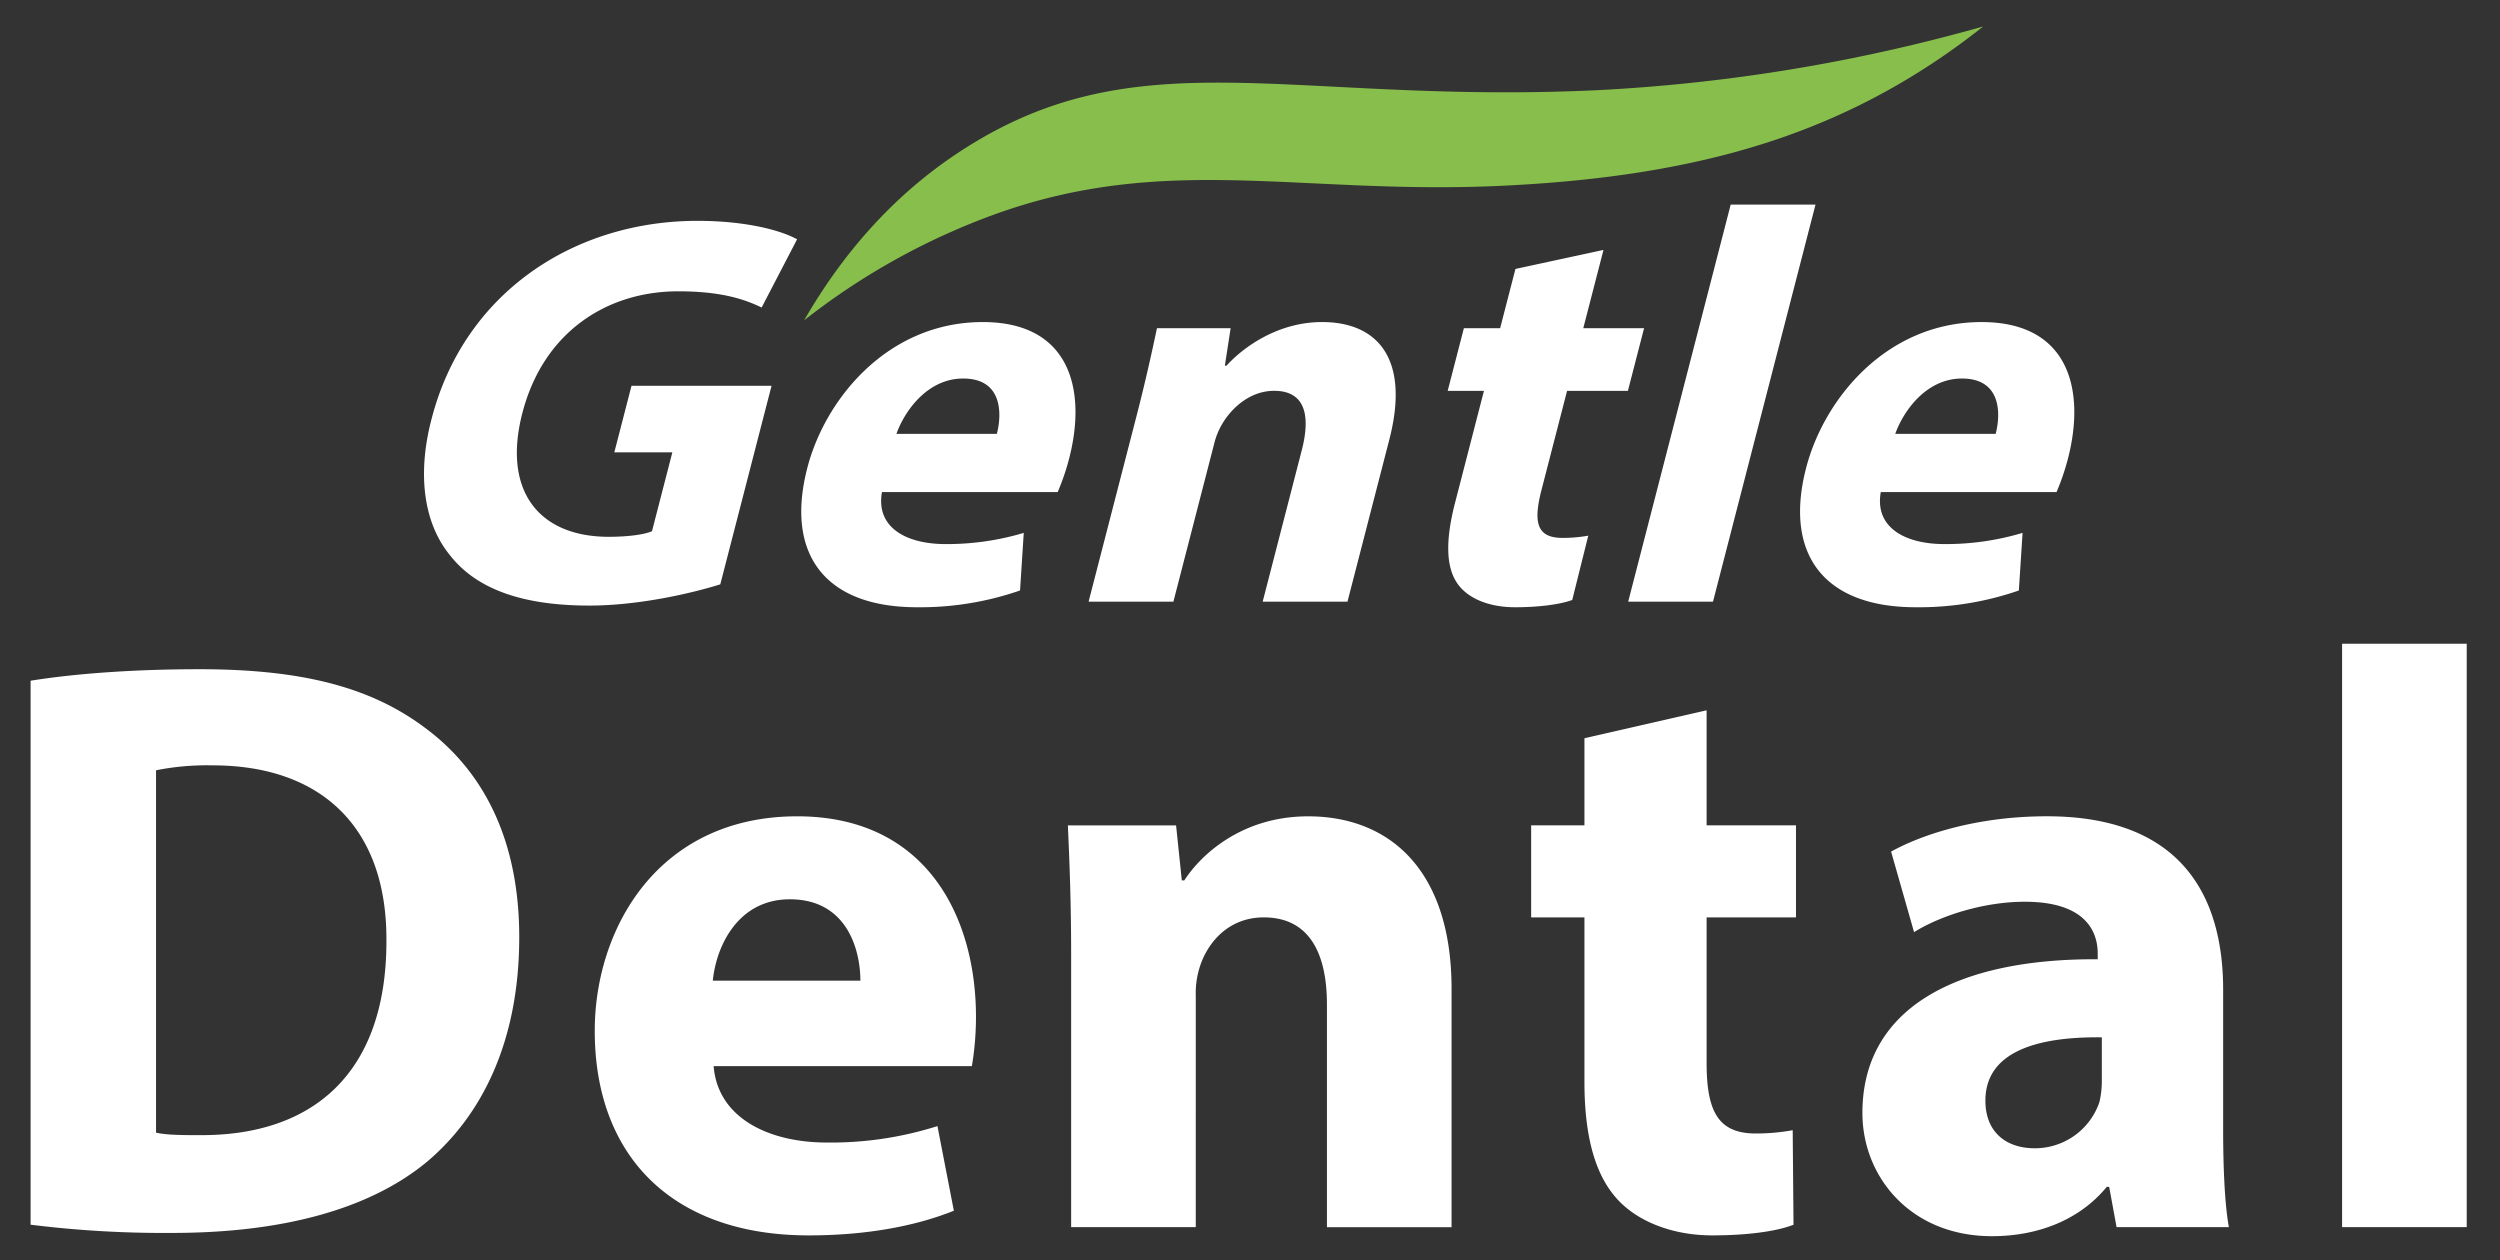
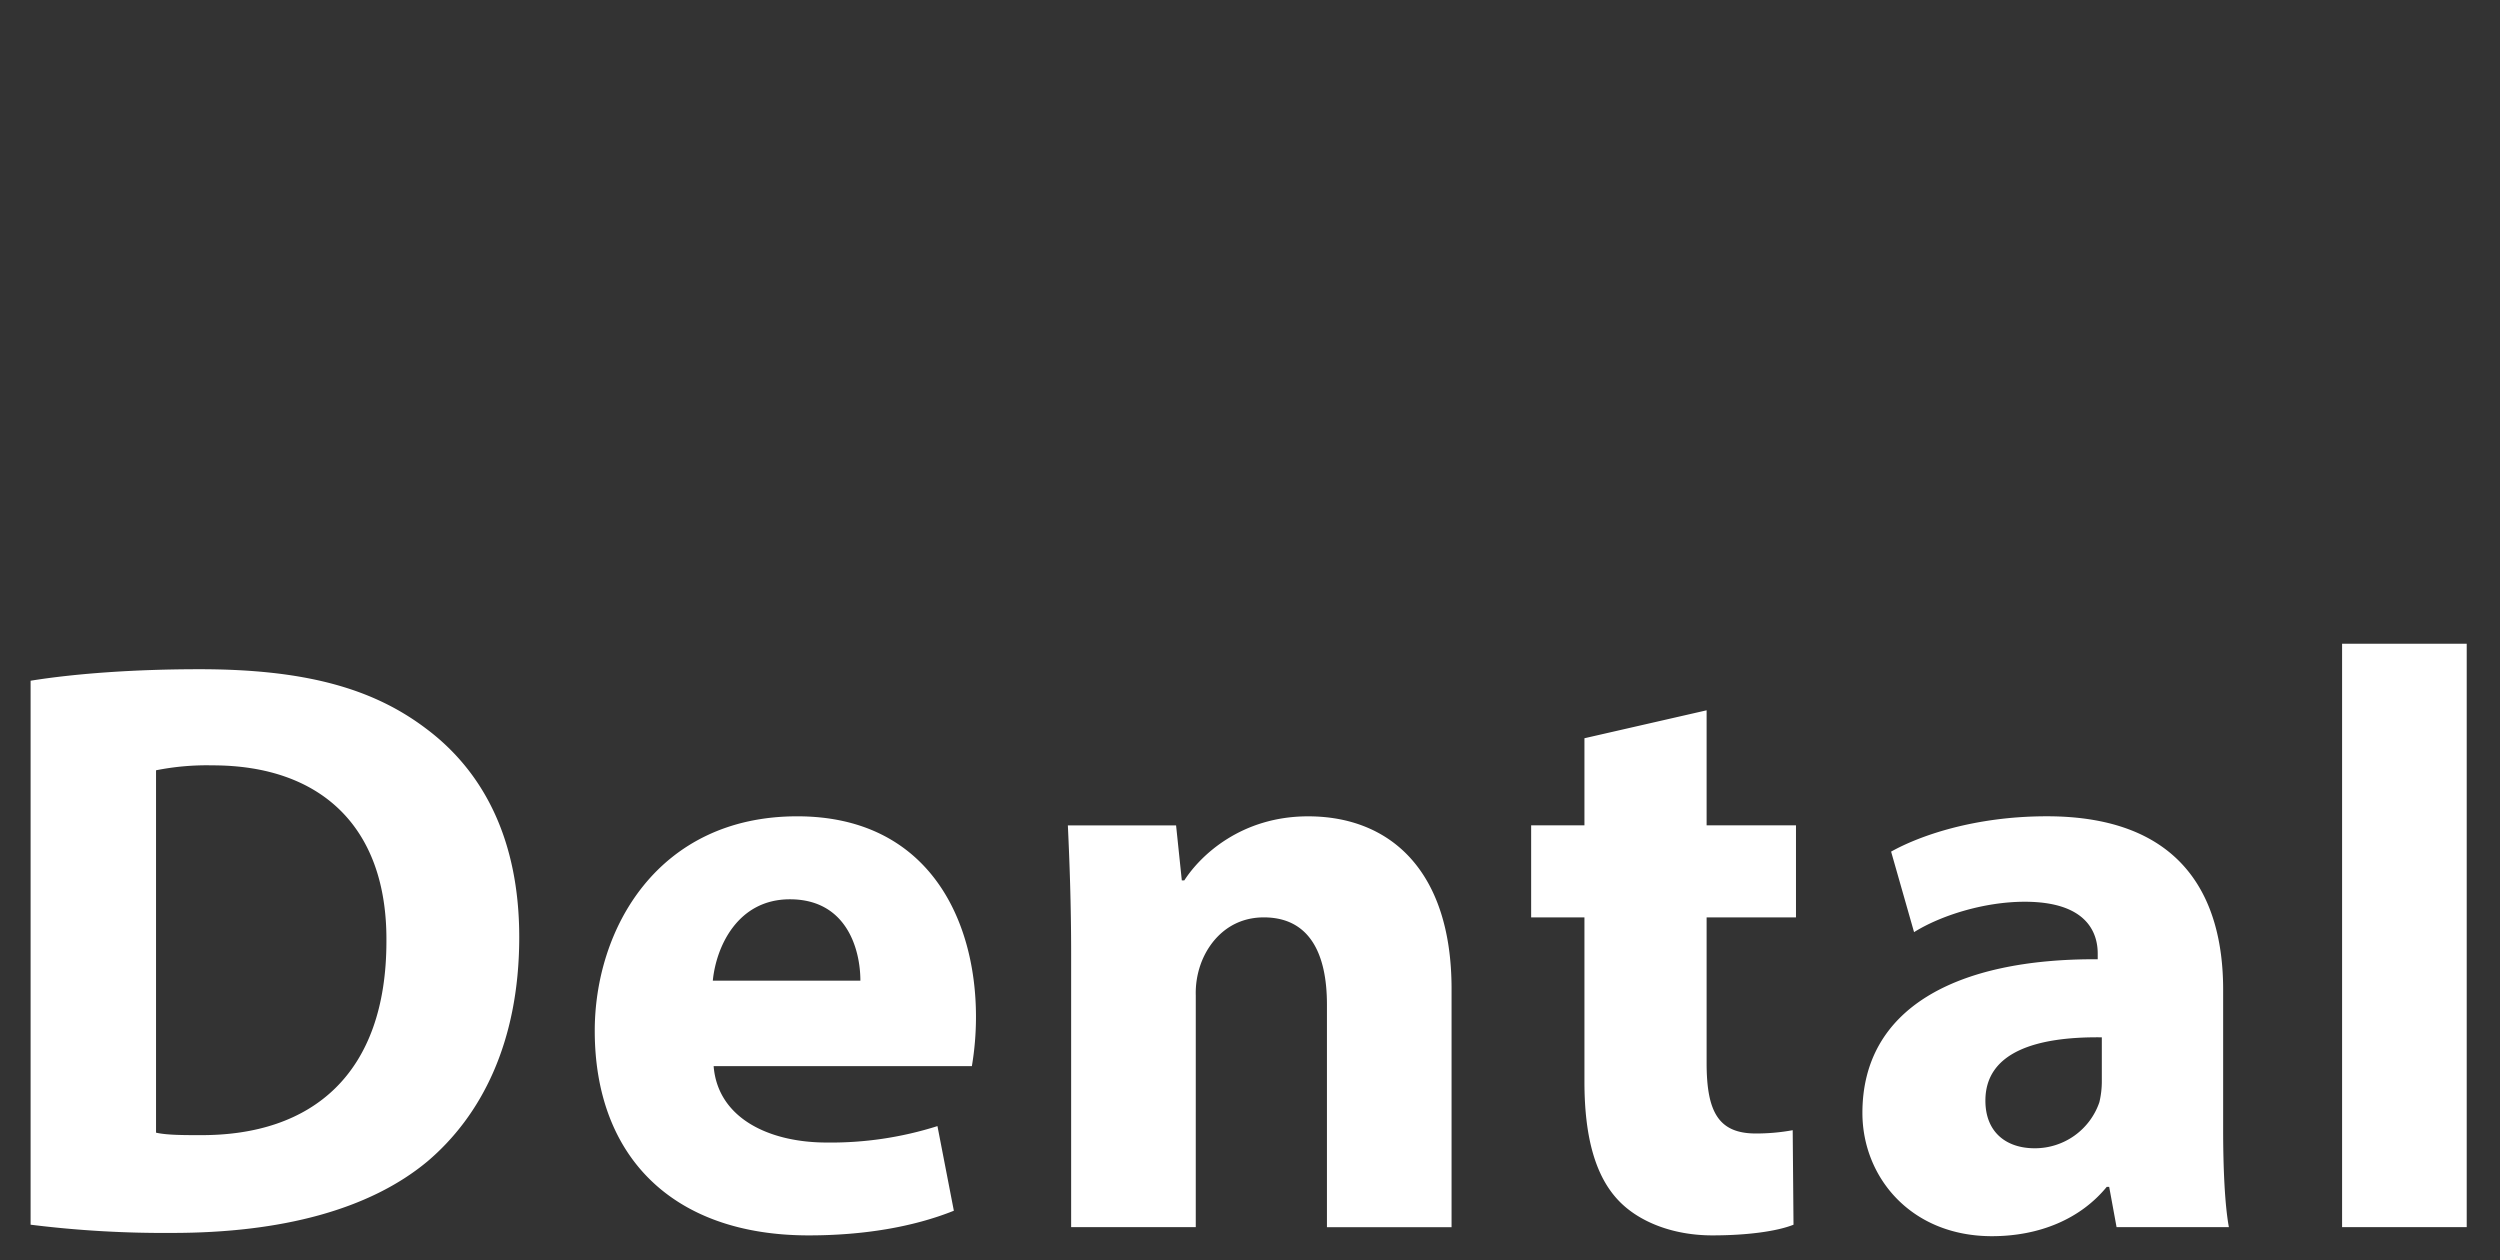
<svg xmlns="http://www.w3.org/2000/svg" id="Stacked" width="726" height="366" viewBox="0 0 726 366">
  <rect x="0" y="0" width="726" height="366" fill="#333333" stroke="none" />
  <defs>
    <style>
      .cls-1 {
        fill: #fff;
      }

      .cls-1, .cls-2 {
        fill-rule: evenodd;
      }

      .cls-2 {
        fill: #87be4c;
      }
    </style>
  </defs>
  <path id="Dental" class="cls-1" d="M8.886,355.653a313.573,313.573,0,0,0,41.19,2.386c31.428,0,57.142-6.682,74.046-20.761,15.476-13.124,26.666-34.362,26.666-65.145,0-28.4-10.476-48.2-27.142-60.611-15.476-11.693-35.237-17.181-65.713-17.181-18.333,0-35.713,1.193-49.046,3.341V355.653ZM45.314,223.692a75.28,75.28,0,0,1,16.428-1.432c31.19,0,50.713,17.659,50.475,51.066,0,38.419-21.428,56.555-54.285,56.316-4.524,0-9.523,0-12.619-.716V223.692ZM282.234,309.6a86.4,86.4,0,0,0,1.19-14.318c0-28.874-14.285-58.225-51.9-58.225-40.475,0-58.808,32.692-58.808,62.282,0,36.51,22.618,59.418,62.141,59.418,15.714,0,30.238-2.387,42.142-7.159l-4.762-24.579a102.327,102.327,0,0,1-32.142,4.773c-16.9,0-31.666-7.159-32.856-22.192h75ZM207,284.78c0.952-9.783,7.142-23.624,22.38-23.624,16.666,0,20.476,14.8,20.476,23.624H207Zm104.061,71.588h36.19V289.076a24.984,24.984,0,0,1,1.428-9.068c2.381-6.682,8.333-13.6,18.333-13.6,13.1,0,18.333,10.261,18.333,25.3v64.667h36.19v-69.2c0-34.362-17.857-50.112-41.666-50.112-19.285,0-31.19,11.216-35.951,18.613H343.2l-1.666-15.988H310.107c0.476,10.261.952,22.67,0.952,37.226v79.462ZM460.122,214.386V239.68H444.646v26.726h15.476v47.726c0,16.465,3.333,27.68,10,34.6,5.715,5.966,15.476,10.023,27.143,10.023,10.237,0,18.809-1.193,23.57-3.1L520.6,328.21a58.9,58.9,0,0,1-10.714.955c-10.952,0-14.285-6.443-14.285-20.522V266.406h25.952V239.68H495.6V206.272ZM647.269,356.368c-1.19-6.443-1.667-17.181-1.667-28.4V287.4c0-27.442-12.38-50.35-51.189-50.35-21.19,0-37.142,5.727-45.237,10.261l6.667,23.385c7.619-4.772,20.237-8.829,32.142-8.829,17.856,0,21.19,8.829,21.19,15.034v1.67c-41.19-.238-68.332,14.318-68.332,44.623,0,18.613,14.047,35.794,37.618,35.794,13.809,0,25.714-5.011,33.333-14.317h0.714l2.143,11.692h32.618Zm-36.9-42.475a26.07,26.07,0,0,1-.714,6.2,19.774,19.774,0,0,1-18.809,13.363c-8.1,0-14.286-4.534-14.286-13.84,0-14.079,14.762-18.613,33.809-18.374v12.647Zm69.777,42.475h36.189V186.944H680.142V356.368Z" />
  <g>
-     <path id="Gentle" class="cls-1" d="M224.057,112.038H183.389l-4.99,19.325H195.25l-5.912,22.9c-2.195.974-6.9,1.623-12.571,1.623-20.253,0-30.911-13.316-25.083-35.888,6.121-23.709,24.694-35.4,45.271-35.4,11.99,0,18.9,2.111,24.222,4.709l10.3-19.812c-4.676-2.6-14.819-5.359-28.915-5.359-35.807,0-67.584,20.786-77.138,57.161-4.312,16.077-2.493,30.367,5.121,39.786,7.53,9.743,20.65,14.777,40.579,14.777,14.42,0,29.763-3.572,38.049-6.17Zm83.1,30.854a68.818,68.818,0,0,0,3.326-9.743C315.56,113.5,311,93.526,285.4,93.526c-27.545,0-45.765,22.247-50.964,42.383-6.414,24.846,4.953,40.436,31.849,40.436a88.494,88.494,0,0,0,29.936-4.872l1.078-16.726A77.821,77.821,0,0,1,274.583,158c-11.5,0-20.291-4.872-18.46-15.1h51.038ZM260.322,126c2.367-6.658,9.011-16.077,19.381-16.077,11.341,0,11.334,10.068,9.783,16.077H260.322Zm55.807,48.717h24.628l11.823-45.794a20.824,20.824,0,0,1,2.565-6.171c2.8-4.547,8.061-9.256,14.866-9.256,8.912,0,10.673,6.982,8.032,17.213l-11.362,44.008h24.627l12.159-47.093c6.038-23.385-3.347-34.1-19.55-34.1-13.124,0-23.195,7.632-27.736,12.666H355.7l1.675-10.88H335.983c-1.479,6.983-3.335,15.427-5.892,25.333ZM440.085,78.1L435.64,95.312H425.109l-4.7,18.188h10.532l-8.386,32.478c-2.893,11.2-2.6,18.837.726,23.546,2.84,4.06,8.771,6.821,16.71,6.821,6.967,0,13.01-.812,16.585-2.111l4.66-18.675a43.138,43.138,0,0,1-7.459.649c-7.453,0-8.589-4.384-6.116-13.965l7.421-28.743h17.661l4.7-18.188H459.782l5.87-22.735Zm32.74,96.623h24.628l29.768-115.3H502.593Zm124.394-31.829a68.818,68.818,0,0,0,3.326-9.743c5.073-19.649.509-39.623-25.091-39.623-27.545,0-45.765,22.247-50.963,42.383-6.415,24.846,4.952,40.436,31.848,40.436a88.5,88.5,0,0,0,29.937-4.872l1.078-16.726A77.831,77.831,0,0,1,564.642,158c-11.5,0-20.292-4.872-18.461-15.1h51.038ZM550.38,126c2.367-6.658,9.011-16.077,19.381-16.077C581.1,109.927,581.1,120,579.544,126H550.38Z" />
-     <path class="cls-2" d="M233.518,93.026c11.168-19.378,25.688-35.953,44.214-48.327C329.765,9.947,373.572,30.45,463.843,26.19A504.586,504.586,0,0,0,575.921,7.682h0a202.575,202.575,0,0,1-20.565,14.4C523.5,41.555,487.211,51.545,436.081,53.953c-58.339,2.748-97.18-9.7-147.038,8.226A199.784,199.784,0,0,0,233.518,93.026Z" />
-   </g>
+     </g>
</svg>